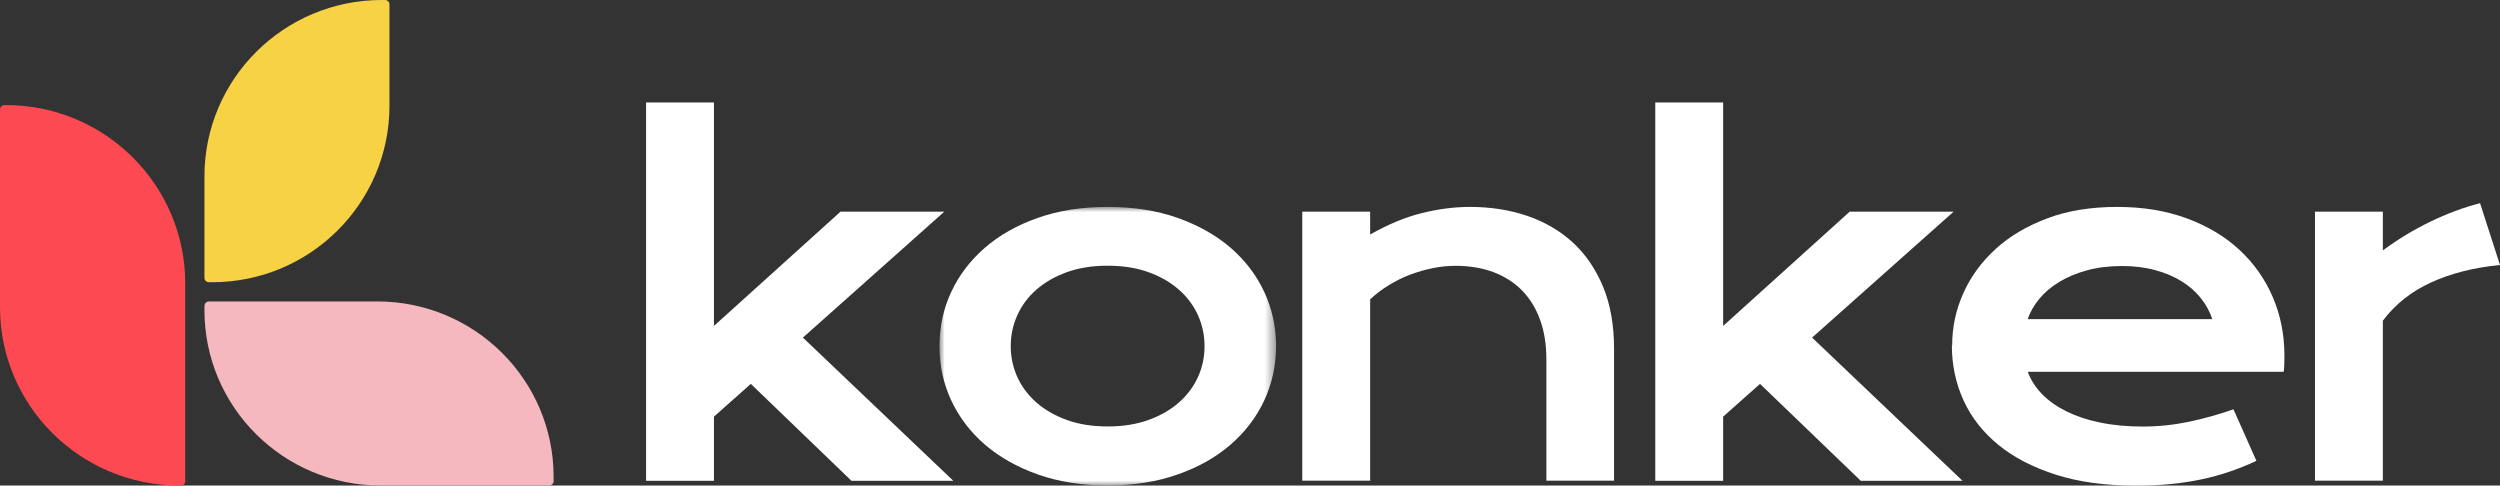
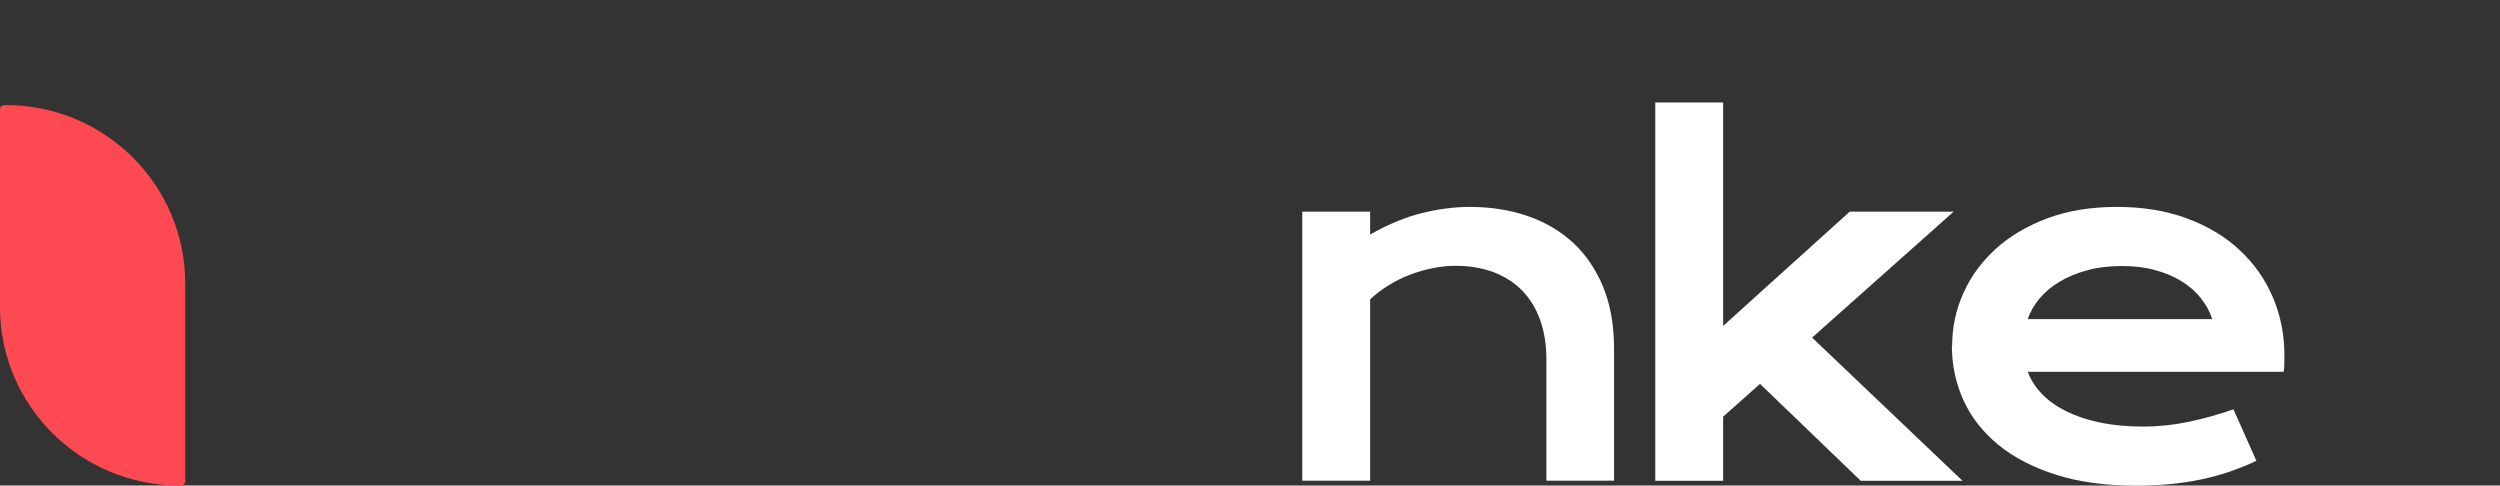
<svg xmlns="http://www.w3.org/2000/svg" id="Layer_1" viewBox="0 0 242 47">
  <rect x="0" y="0" width="242" height="47" fill="#333333" stroke="none" />
  <defs>
    <style>.cls-1{fill:#f4b8be;}.cls-1,.cls-2,.cls-3,.cls-4{fill-rule:evenodd;stroke-width:0px;}.cls-2{fill:#fff;}.cls-3{fill:#f7d244;}.cls-5{mask:url(#mask);}.cls-4{fill:#fd4a52;}</style>
    <mask id="mask" x="90.94" y="20.03" width="32.58" height="26.97" maskUnits="userSpaceOnUse">
      <g id="mask-2">
        <polygon id="path-1" class="cls-2" points="90.94 20.03 123.52 20.03 123.52 47 90.94 47 90.94 20.03" />
      </g>
    </mask>
  </defs>
  <g id="Page-1">
    <g id="Group-20">
-       <polygon id="Fill-1" class="cls-2" points="62.54 9.92 69.11 9.92 69.11 31.55 81.36 20.49 91.41 20.49 77.72 32.68 92.28 46.54 82.42 46.54 72.68 37.16 69.11 40.33 69.11 46.54 62.54 46.54 62.54 9.92" />
      <g id="Group-19">
        <g id="Group-4">
          <g class="cls-5">
-             <path id="Fill-2" class="cls-2" d="M97.84,33.51c0,1.04.21,2.03.63,2.97.42.93,1.04,1.76,1.84,2.47.81.71,1.79,1.28,2.95,1.7,1.16.42,2.48.63,3.96.63s2.8-.21,3.96-.63c1.16-.42,2.15-.99,2.95-1.7.81-.71,1.42-1.54,1.84-2.47.42-.93.63-1.92.63-2.97s-.21-2.04-.63-2.98c-.42-.94-1.04-1.77-1.84-2.48-.81-.71-1.79-1.28-2.95-1.7-1.16-.42-2.48-.63-3.96-.63s-2.8.21-3.96.63c-1.16.42-2.14.99-2.95,1.7-.81.71-1.42,1.54-1.84,2.48-.42.94-.63,1.93-.63,2.98M90.94,33.51c0-1.87.38-3.62,1.14-5.25.76-1.63,1.85-3.06,3.26-4.28,1.41-1.22,3.12-2.19,5.13-2.89,2-.71,4.26-1.06,6.76-1.06s4.75.35,6.76,1.06c2,.71,3.71,1.67,5.13,2.89,1.41,1.22,2.5,2.65,3.26,4.28.76,1.63,1.14,3.38,1.14,5.25s-.38,3.62-1.14,5.25c-.76,1.63-1.85,3.06-3.26,4.28-1.41,1.22-3.12,2.19-5.13,2.89-2,.71-4.26,1.06-6.76,1.06s-4.75-.35-6.76-1.06c-2-.71-3.71-1.67-5.13-2.89-1.41-1.22-2.5-2.65-3.26-4.28-.76-1.63-1.14-3.38-1.14-5.25" />
-           </g>
+             </g>
        </g>
        <path id="Fill-5" class="cls-2" d="M126.06,20.49h6.57v2.21c1.75-.99,3.41-1.68,5-2.07,1.59-.4,3.15-.6,4.67-.6,2,0,3.85.29,5.55.87,1.7.58,3.17,1.45,4.42,2.59,1.24,1.15,2.21,2.58,2.92,4.29.7,1.71,1.05,3.7,1.05,5.95v12.8h-6.55v-11.74c0-1.43-.2-2.7-.61-3.83-.41-1.13-.99-2.07-1.75-2.85-.76-.77-1.69-1.36-2.77-1.77-1.09-.4-2.3-.61-3.65-.61-.71,0-1.44.07-2.19.22-.75.15-1.48.36-2.2.63-.72.27-1.41.61-2.07,1.02-.67.4-1.27.86-1.82,1.38v17.55h-6.57v-26.04Z" />
        <polygon id="Fill-7" class="cls-2" points="160.23 9.92 166.8 9.92 166.8 31.55 179.05 20.49 189.11 20.49 175.41 32.68 189.97 46.54 180.12 46.54 170.37 37.16 166.8 40.33 166.8 46.54 160.23 46.54 160.23 9.92" />
        <path id="Fill-9" class="cls-2" d="M214.15,30.89c-.24-.72-.6-1.39-1.1-2.02-.5-.63-1.11-1.17-1.85-1.63-.74-.46-1.6-.83-2.57-1.09-.98-.27-2.05-.4-3.22-.4-1.24,0-2.38.14-3.4.42-1.02.28-1.92.66-2.69,1.13-.77.47-1.41,1.01-1.92,1.63-.51.62-.88,1.27-1.12,1.96h17.87ZM188.97,33.43c0-1.76.36-3.45,1.09-5.07.72-1.61,1.77-3.03,3.13-4.27,1.36-1.24,3.03-2.22,5-2.96s4.22-1.1,6.74-1.1,4.75.37,6.76,1.11c2,.74,3.71,1.76,5.1,3.06,1.4,1.3,2.47,2.82,3.22,4.57.75,1.75,1.12,3.63,1.12,5.63,0,.25,0,.52-.01.81,0,.29-.03.55-.06.78h-24.77c.28.78.74,1.49,1.36,2.14.63.65,1.42,1.21,2.36,1.68.95.47,2.04.84,3.28,1.09,1.24.26,2.62.39,4.13.39s3.01-.16,4.5-.47c1.49-.32,2.92-.72,4.28-1.2l2.22,4.99c-.86.4-1.73.75-2.61,1.05-.88.3-1.8.55-2.75.75s-1.95.35-3,.45c-1.04.1-2.14.15-3.3.15-2.94,0-5.53-.35-7.75-1.06-2.22-.71-4.08-1.67-5.57-2.89-1.49-1.22-2.62-2.66-3.37-4.3-.75-1.65-1.13-3.42-1.13-5.32h0Z" />
-         <path id="Fill-11" class="cls-2" d="M224.09,20.49h6.57v3.75c1.45-1.07,2.98-2,4.59-2.78,1.61-.78,3.22-1.38,4.82-1.79l1.93,5.98c-2.53.25-4.75.81-6.67,1.69-1.92.88-3.47,2.11-4.67,3.7v15.49h-6.57v-26.04Z" />
      </g>
    </g>
  </g>
  <path id="Fill-13" class="cls-4" d="M17.5,47h-.13C7.78,47,0,39.27,0,29.73V10.59c0-.23.19-.42.43-.42h.13c9.59,0,17.37,7.73,17.37,17.27v19.14c0,.23-.19.42-.43.42" />
-   <path id="Fill-15" class="cls-3" d="M20.21,27.32h.32c9.48,0,17.17-7.65,17.17-17.08V.42c0-.23-.19-.42-.42-.42h-.32c-9.48,0-17.17,7.65-17.17,17.08v9.82c0,.23.19.42.42.42" />
-   <path id="Fill-17" class="cls-1" d="M19.79,29.6v.42c0,9.38,7.64,16.98,17.07,16.98h16.3c.23,0,.43-.19.43-.42v-.42c0-9.38-7.64-16.98-17.07-16.98h-16.3c-.23,0-.42.19-.42.42" />
</svg>